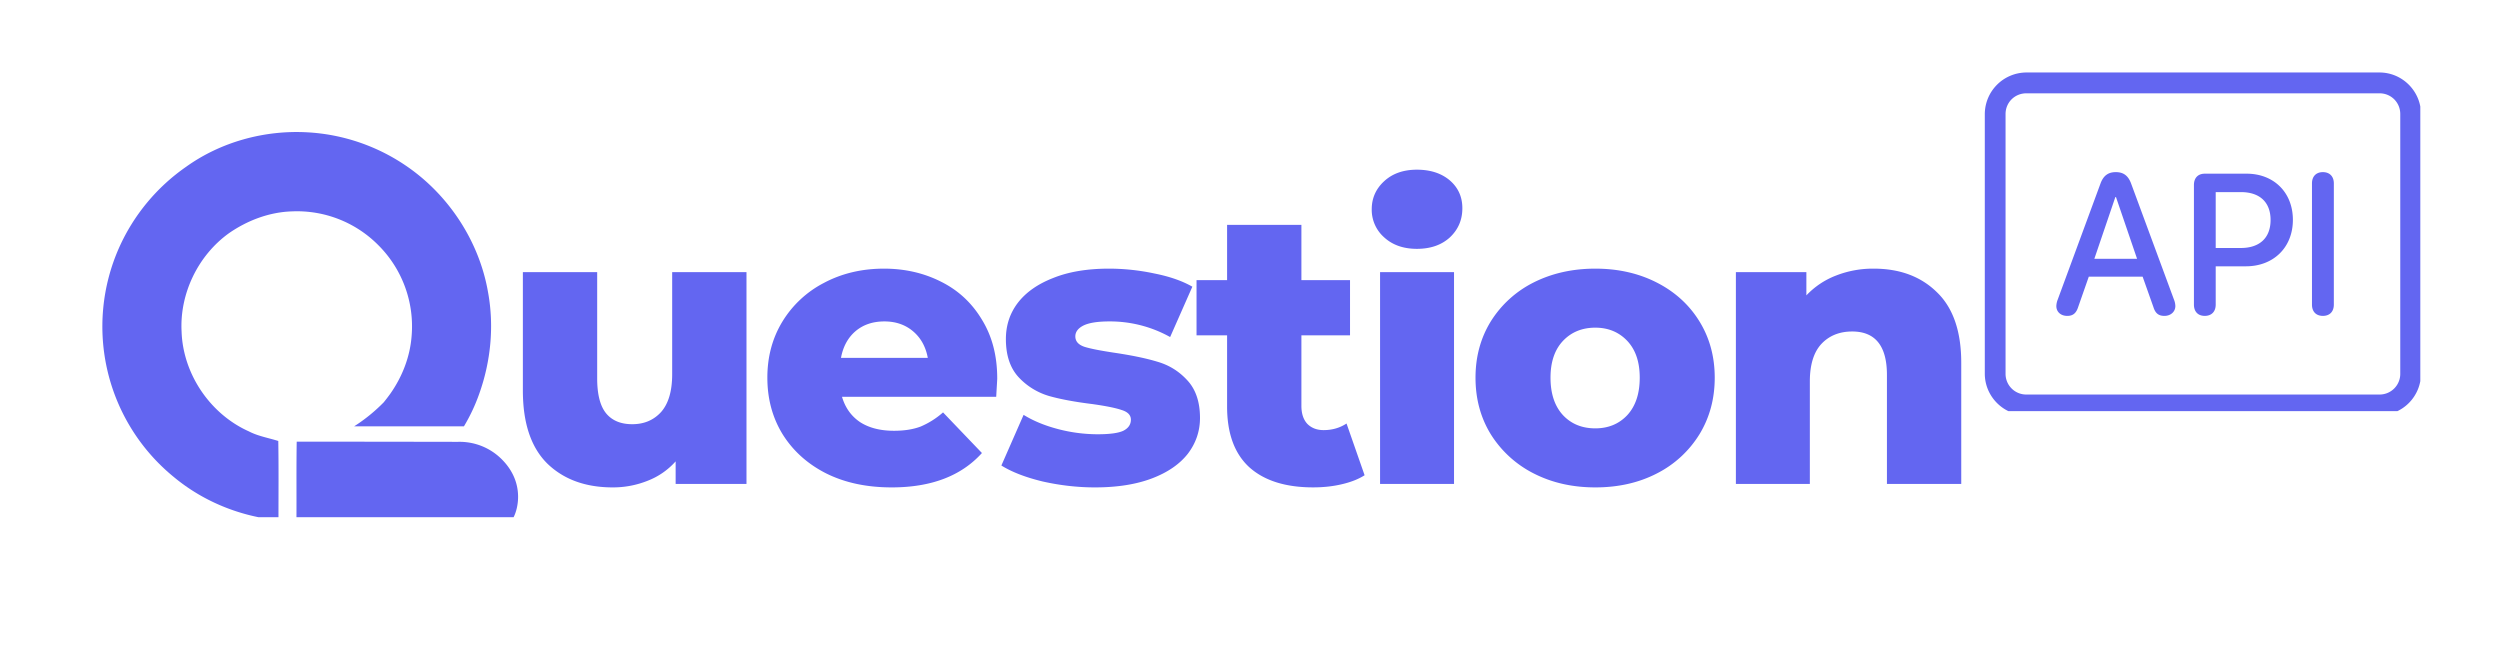
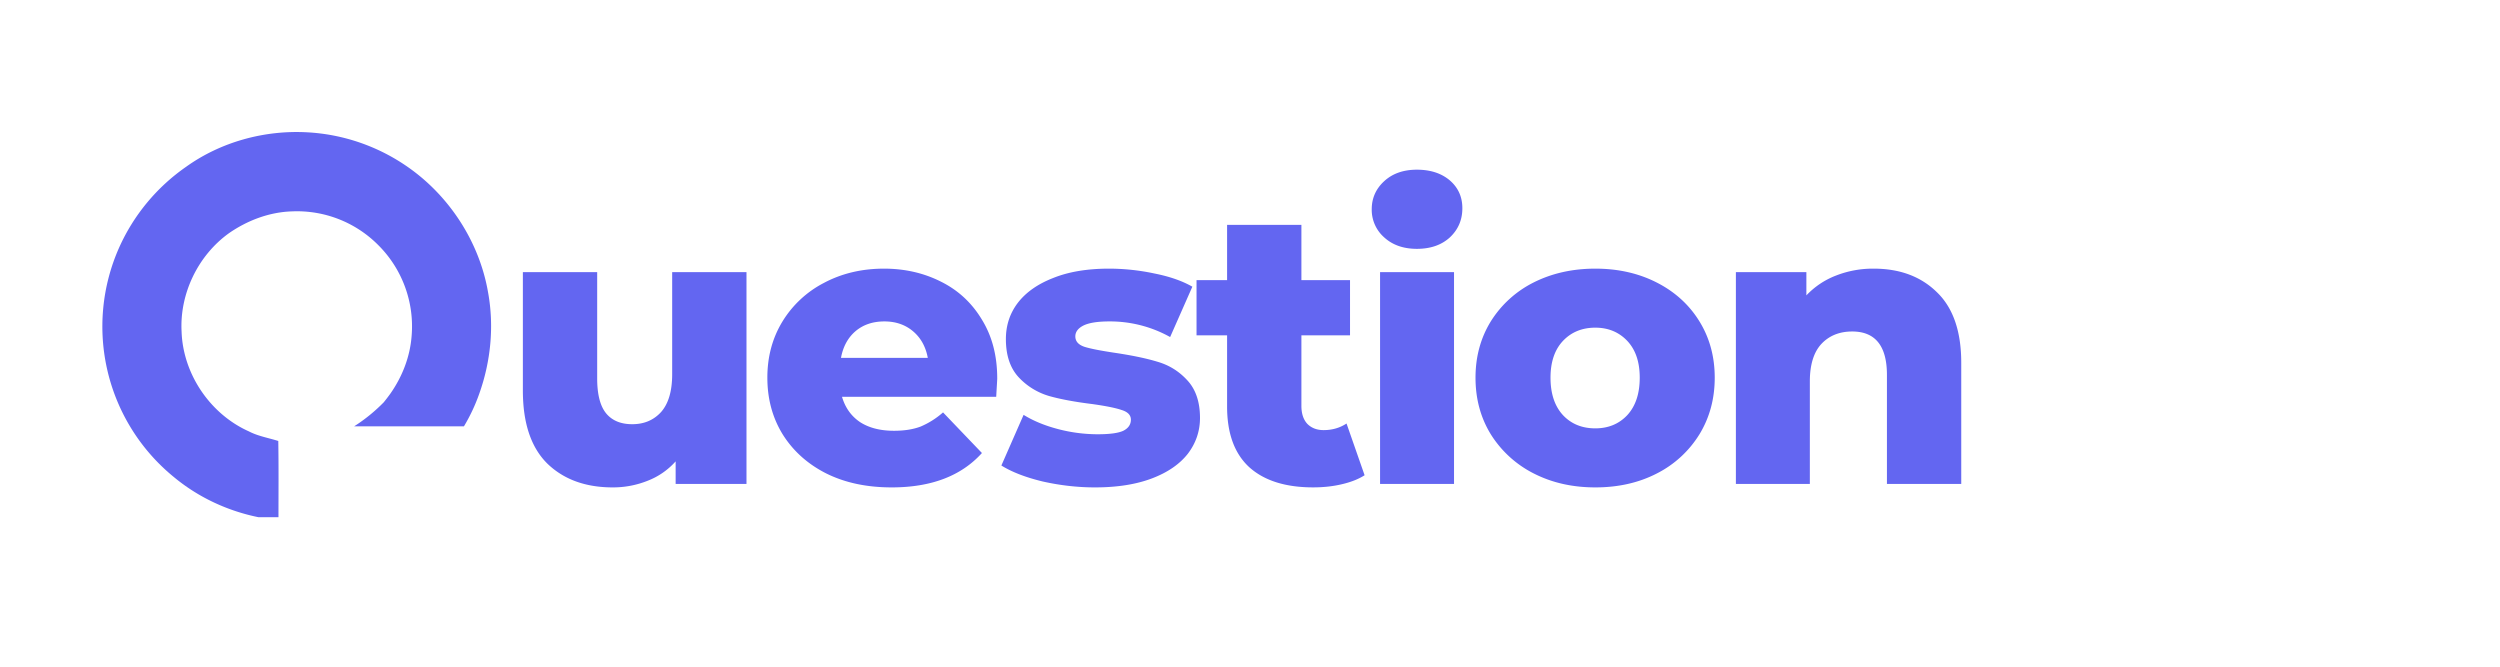
<svg xmlns="http://www.w3.org/2000/svg" width="150" height="40" version="1.0" viewBox="0 0 112.5 30">
  <defs>
    <clipPath id="a">
      <path d="M4.477 5.852H23v17.421H4.477Zm0 0" />
    </clipPath>
    <clipPath id="b">
-       <path d="M13 19h11v4.273H13Zm0 0" />
+       <path d="M13 19h11H13Zm0 0" />
    </clipPath>
    <clipPath id="c">
      <path d="M89.316 3.258h19.598V18.5H89.316Zm0 0" />
    </clipPath>
  </defs>
  <path fill="#6366f1" d="M33.592 12.245v9.531h-3.188v-1.015a3.25 3.25 0 0 1-1.265.875 4.195 4.195 0 0 1-1.563.297c-1.23 0-2.215-.36-2.953-1.078-.73-.727-1.094-1.82-1.094-3.282v-5.328h3.344v4.781c0 .72.133 1.247.406 1.579.27.324.66.484 1.172.484.531 0 .961-.18 1.297-.547.332-.375.5-.941.5-1.703v-4.594ZM44.876 17.026c0 .024-.016.297-.047.829H37.89c.145.492.414.87.813 1.14.406.262.914.39 1.531.39.457 0 .852-.062 1.188-.187a3.731 3.731 0 0 0 1.015-.64l1.75 1.828c-.93 1.031-2.281 1.547-4.062 1.547-1.118 0-2.094-.207-2.938-.625-.844-.426-1.5-1.016-1.969-1.766-.46-.75-.687-1.598-.687-2.547 0-.937.223-1.773.672-2.515a4.734 4.734 0 0 1 1.875-1.75c.8-.426 1.703-.641 2.703-.641.945 0 1.805.2 2.578.594.77.386 1.379.953 1.828 1.703.457.742.688 1.62.688 2.64Zm-5.078-2.562c-.524 0-.954.148-1.297.437-.344.293-.563.696-.657 1.204h3.907c-.094-.508-.32-.91-.672-1.204-.344-.289-.774-.437-1.281-.437ZM49.28 21.933c-.792 0-1.577-.09-2.359-.266-.773-.187-1.39-.426-1.859-.719l1-2.28c.438.273.953.483 1.547.64a7.065 7.065 0 0 0 1.781.234c.54 0 .926-.05 1.156-.156.227-.113.344-.281.344-.5 0-.207-.14-.352-.422-.438-.273-.093-.71-.18-1.312-.265-.762-.094-1.406-.211-1.938-.36a3.039 3.039 0 0 1-1.375-.843c-.386-.414-.578-.989-.578-1.72 0-.612.176-1.155.531-1.624.364-.477.895-.852 1.594-1.125.696-.281 1.535-.422 2.516-.422a9.8 9.8 0 0 1 2.047.219c.687.136 1.254.336 1.703.593l-1 2.266a5.547 5.547 0 0 0-2.735-.703c-.53 0-.921.062-1.171.187-.243.125-.36.29-.36.485 0 .219.133.375.406.469.27.086.711.171 1.329.265.789.117 1.441.25 1.953.406.52.149.968.422 1.343.829.383.406.579.976.579 1.703 0 .593-.184 1.133-.547 1.61-.367.468-.903.839-1.61 1.108-.71.27-1.562.407-2.562.407ZM61.407 21.386c-.281.18-.625.312-1.031.406-.399.094-.825.14-1.282.14-1.242 0-2.199-.3-2.875-.906-.668-.613-1-1.523-1-2.734V15.09h-1.375v-2.484h1.375V10.12h3.344v2.485h2.188v2.484h-2.188v3.172c0 .344.086.617.266.812.187.188.43.282.734.282.383 0 .727-.098 1.031-.297ZM62.103 12.245h3.328v9.531h-3.328Zm1.657-1.047c-.606 0-1.094-.172-1.47-.515a1.65 1.65 0 0 1-.562-1.266c0-.5.188-.922.563-1.266.375-.343.863-.515 1.469-.515.613 0 1.109.164 1.484.484.375.324.562.742.562 1.25 0 .524-.187.961-.562 1.313-.375.343-.871.515-1.484.515ZM71.788 21.933c-1.023 0-1.945-.207-2.765-.625a4.87 4.87 0 0 1-1.938-1.766c-.46-.75-.687-1.598-.687-2.547 0-.937.226-1.781.687-2.531a4.81 4.81 0 0 1 1.922-1.75c.82-.414 1.75-.625 2.781-.625 1.032 0 1.953.21 2.766.625.82.418 1.46 1 1.922 1.75.457.742.687 1.586.687 2.531 0 .95-.23 1.797-.687 2.547a4.8 4.8 0 0 1-1.922 1.766c-.813.418-1.734.625-2.766.625Zm0-2.657c.582 0 1.063-.195 1.438-.593.375-.407.562-.969.562-1.688 0-.707-.187-1.258-.562-1.656-.375-.395-.856-.594-1.438-.594-.593 0-1.078.2-1.453.594-.375.398-.562.95-.562 1.656 0 .719.187 1.281.562 1.688.375.398.86.593 1.453.593ZM84.318 12.089c1.176 0 2.125.355 2.844 1.062.727.7 1.094 1.758 1.094 3.172v5.453h-3.344V16.87c0-1.3-.523-1.953-1.562-1.953-.574 0-1.04.188-1.39.563-.345.375-.517.937-.517 1.687v4.61h-3.328v-9.532h3.172v1.047a3.62 3.62 0 0 1 1.328-.89 4.556 4.556 0 0 1 1.703-.313Zm0 0" />
  <g clip-path="url(#a)">
    <path fill="#6366f1" d="M10.3 10.496c.833-.578 1.821-.953 2.84-.984a5.15 5.15 0 0 1 3.887 1.523 5.157 5.157 0 0 1 1.496 4.082c-.07.938-.421 1.836-.96 2.602a9.031 9.031 0 0 1-.293.383 7.544 7.544 0 0 1-1.332 1.082c1.648.003 3.292 0 4.94 0a7.993 7.993 0 0 0 .688-1.465c.52-1.457.676-3.047.395-4.574-.39-2.25-1.727-4.313-3.598-5.622a8.727 8.727 0 0 0-4.558-1.57c-1.914-.101-3.867.434-5.426 1.55a8.804 8.804 0 0 0-3.016 3.634 8.74 8.74 0 0 0 2.473 10.34c1.324 1.097 2.984 1.765 4.695 1.933 0-1.191.012-2.379-.008-3.566-.441-.14-.906-.215-1.32-.43-1.742-.777-2.965-2.578-3.031-4.484-.094-1.711.738-3.434 2.129-4.434Zm0 0" />
  </g>
  <g clip-path="url(#b)">
-     <path fill="#6366f1" d="M22.559 20.648a2.677 2.677 0 0 0-1.95-.765c-2.418-.004-4.84-.008-7.257-.008-.02 1.191-.004 2.379-.012 3.566 3.21.012 6.426.004 9.637-.003.144.007.878-1.52-.418-2.79Zm0 0" />
-   </g>
+     </g>
  <g clip-path="url(#c)">
-     <path fill="#6366f1" d="M91.188 3.262a1.879 1.879 0 0 0-1.872 1.87v11.684c0 1.028.844 1.872 1.871 1.872h15.891a1.876 1.876 0 0 0 1.867-1.872V5.133c0-1.028-.84-1.871-1.867-1.871Zm0 .937h15.89c.52 0 .934.41.934.934v11.683a.93.93 0 0 1-.934.938h-15.89a.93.93 0 0 1-.938-.938V5.133c0-.524.414-.934.938-.934Zm4.023 3.547c-.344 0-.559.16-.688.512l-1.925 5.222a.877.877 0 0 0-.063.29c0 .265.2.445.492.445.258 0 .403-.121.493-.406l.476-1.36h2.422l.484 1.364c.086.28.23.402.496.402.286 0 .493-.188.493-.445a.84.84 0 0 0-.063-.29l-1.93-5.226c-.132-.352-.343-.508-.687-.508Zm9.32 0c-.304 0-.492.191-.492.508v5.453c0 .316.184.508.492.508.305 0 .492-.192.492-.508V8.254c0-.316-.191-.508-.492-.508Zm-5.316.07c-.305 0-.488.192-.488.508v5.383c0 .316.183.508.488.508s.492-.192.492-.508v-1.723h1.36c1.242 0 2.113-.851 2.113-2.09 0-1.23-.856-2.078-2.082-2.078Zm.492.829h1.133c.851 0 1.336.457 1.336 1.253 0 .801-.485 1.262-1.34 1.262h-1.129Zm-4.516.222h.028l.949 2.778h-1.922Zm0 0" />
-   </g>
+     </g>
</svg>